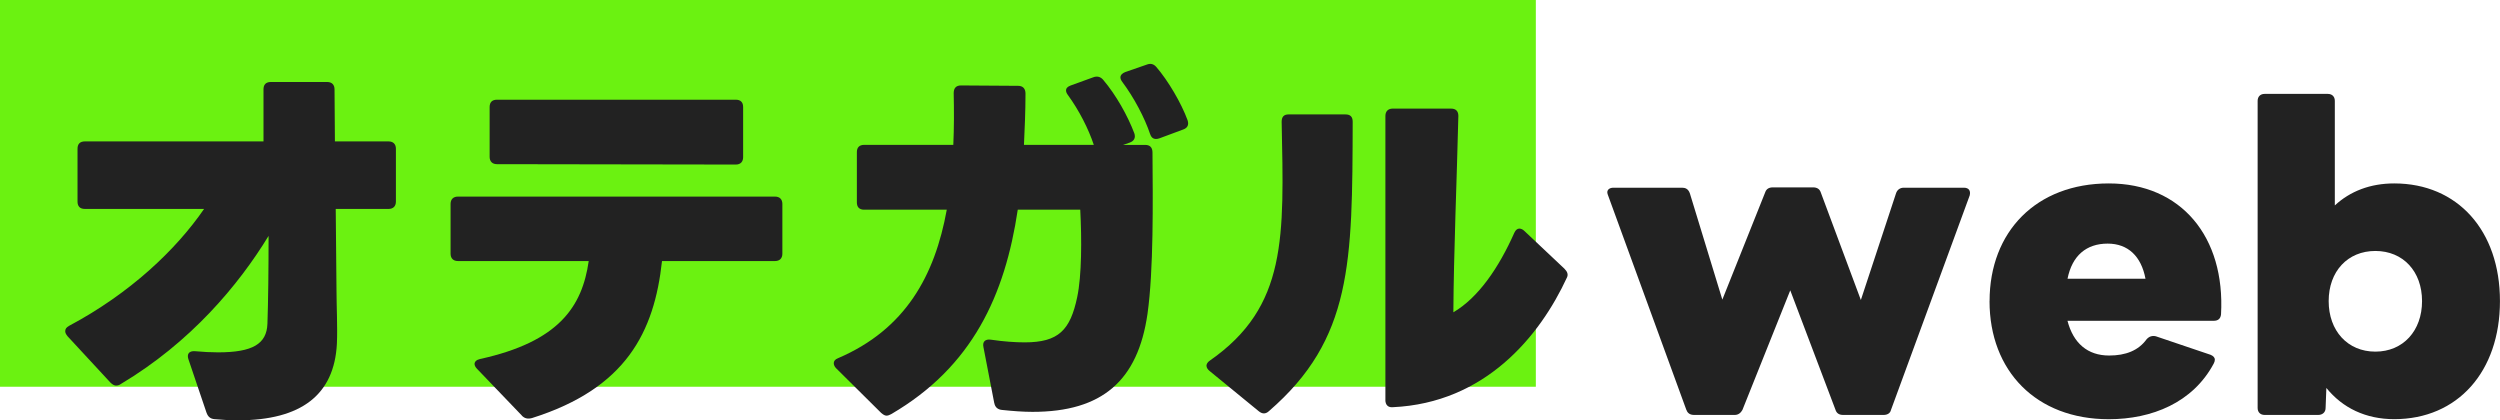
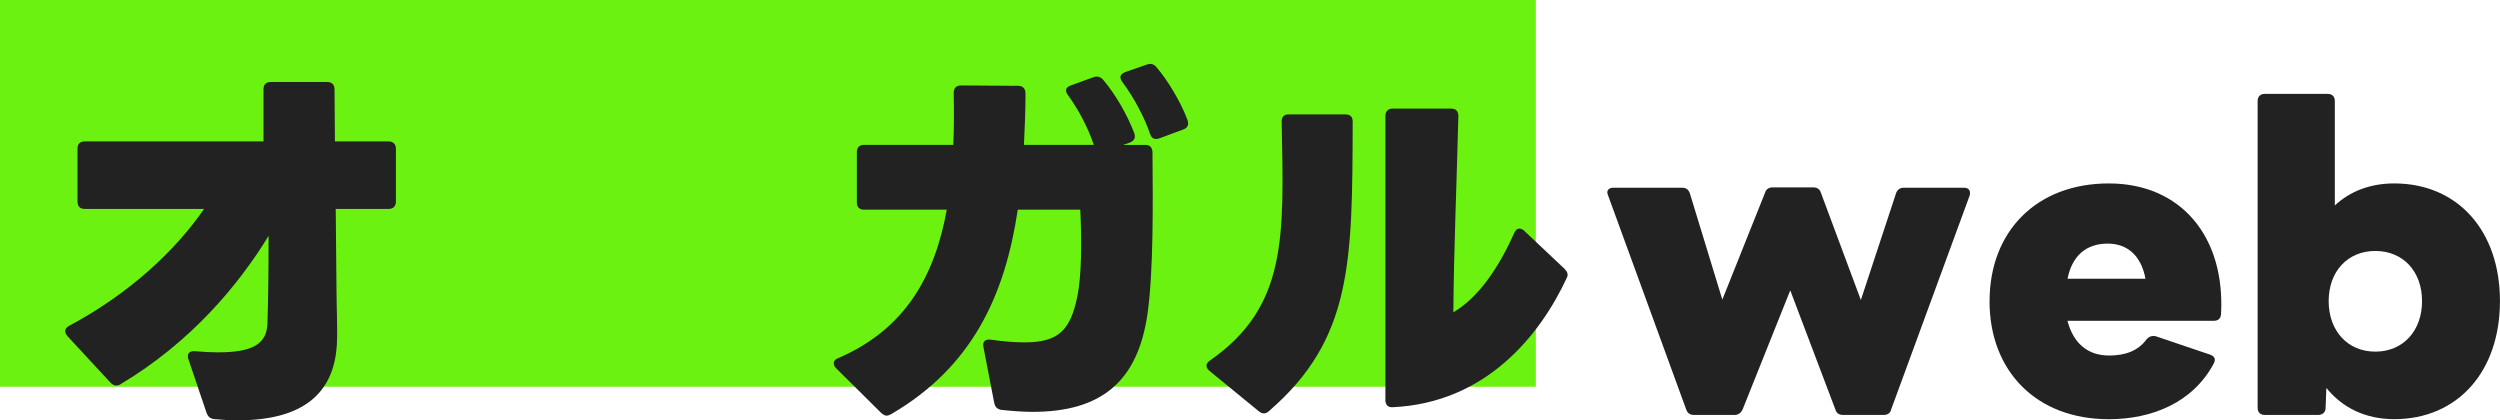
<svg xmlns="http://www.w3.org/2000/svg" id="_レイヤー_2" viewBox="0 0 520.5 87.51">
  <defs>
    <style>.cls-1{fill:#6bf211;}.cls-2{fill:#222;}</style>
  </defs>
  <g id="_レイヤー_1-2">
    <rect class="cls-1" width="319.76" height="80.52" />
    <path class="cls-2" d="M24.18,80.28c-.4,0-.8-.24-1.2-.64l-8.92-9.64c-.32-.4-.48-.72-.48-1.04,0-.48.24-.8.8-1.12,12.69-6.75,22.25-15.82,28.11-24.34h-24.82c-1.04,0-1.53-.56-1.53-1.53v-11c0-.96.48-1.53,1.53-1.53h37.19v-10.84c0-.96.48-1.53,1.53-1.53h11.73c.96,0,1.53.56,1.53,1.53l.08,10.84h11.17c.96,0,1.53.56,1.53,1.53v11c0,.96-.56,1.53-1.53,1.53h-11l.16,17.03c0,3.05.24,7.71.08,11.08-.56,10.52-7.31,15.9-20.64,15.9-1.53,0-3.13-.08-4.82-.24-.88-.08-1.37-.48-1.69-1.37l-3.78-11.17c-.32-1.04.16-1.69,1.37-1.61,1.77.16,3.37.24,4.82.24,7.23,0,10.12-1.77,10.28-5.94.16-4.58.24-11.33.24-18.31-6.27,10.28-16.23,22.17-30.76,30.84-.32.24-.64.32-.96.32Z" />
-     <path class="cls-2" d="M108.68,86.55l-9.4-9.8c-.32-.32-.48-.72-.48-.96,0-.48.4-.88,1.12-1.04,16.47-3.61,21.29-10.92,22.65-20.4h-27.23c-.96,0-1.53-.56-1.53-1.53v-10.36c0-.96.56-1.53,1.53-1.53h66.02c.96,0,1.53.56,1.53,1.53v10.36c0,.96-.56,1.53-1.53,1.53h-23.53c-1.61,14.78-7.47,26.51-27.07,32.69-.88.24-1.53.08-2.09-.48ZM101.94,32.65v-10.36c0-1.04.56-1.53,1.53-1.53h49.72c.96,0,1.53.48,1.53,1.53v10.44c0,.96-.56,1.53-1.53,1.53l-49.72-.08c-.96,0-1.53-.56-1.53-1.53Z" />
    <path class="cls-2" d="M207,83.9l-2.25-11.65c-.24-1.12.4-1.69,1.53-1.53,2.73.4,5.06.56,7.07.56,7.07,0,9.48-2.57,10.92-9.4.96-4.5.96-12.05.64-18.23h-13.01c-2.65,17.75-9.4,32.69-26.35,42.57-.32.16-.64.32-.96.32-.4,0-.72-.24-1.12-.56l-9.4-9.32c-.32-.32-.48-.72-.48-1.04,0-.4.24-.8.88-1.04,14.06-6.02,20.16-17.19,22.65-30.92h-17.19c-1.04,0-1.53-.56-1.53-1.53v-10.44c0-.96.48-1.53,1.53-1.53h18.55c.16-3.53.16-7.07.08-10.76,0-1.04.48-1.61,1.53-1.61l11.89.08c.96,0,1.53.56,1.53,1.61,0,3.61-.16,7.23-.32,10.68h14.54c-1.12-3.37-3.05-7.15-5.38-10.36-.24-.32-.4-.64-.4-.96,0-.48.32-.8.96-1.04l4.66-1.69c.8-.32,1.53-.16,2.09.48,2.73,3.21,5.14,7.55,6.51,11.17.32.96-.08,1.61-.96,1.93l-1.37.48h4.58c1.04,0,1.53.56,1.53,1.61.08,10.12.24,24.5-1.04,33.57-2.01,13.9-9.4,20.4-23.94,20.4-1.93,0-4.1-.16-6.35-.4-.88-.08-1.45-.56-1.61-1.45ZM239.45,27.91c-1.12-3.37-3.37-7.63-5.78-10.84-.24-.32-.4-.64-.4-.96,0-.48.4-.88,1.04-1.12l4.42-1.53c.8-.32,1.45-.16,2.01.48,2.49,2.89,5.22,7.55,6.51,11.08.32.96,0,1.61-.88,1.93l-4.98,1.85c-.96.32-1.61.08-1.93-.88Z" />
    <path class="cls-2" d="M251.18,76.19c0-.4.24-.8.72-1.12,16.14-11.25,15.42-25.7,14.94-49.72,0-1.04.48-1.53,1.45-1.53h11.81c1.04,0,1.53.48,1.53,1.53-.08,29.32-.08,45.22-17.43,60.24-.32.32-.72.48-1.04.48-.4,0-.72-.16-1.12-.48l-10.2-8.35c-.4-.32-.64-.72-.64-1.04ZM288.44,83.25V24.14c0-.96.56-1.53,1.53-1.53h12.13c1.04,0,1.53.56,1.53,1.53-.32,13.49-.96,28.27-1.04,40.88,5.22-3.05,9.48-9.32,12.69-16.55.24-.56.64-.88,1.04-.88.32,0,.72.16,1.04.48l8.35,7.87c.64.64.8,1.2.56,1.77-5.7,12.37-17.11,26.19-36.31,27.07-.96.08-1.53-.48-1.53-1.53Z" />
    <path class="cls-2" d="M351.1,85.34l-16.3-44.66c-.08-.24-.16-.4-.16-.64,0-.56.48-.96,1.29-.96h14.3c.64,0,1.29.24,1.61,1.21l6.75,22.09,8.92-22.33c.24-.72.8-1.04,1.61-1.04h8.35c.8,0,1.37.32,1.61,1.04l8.35,22.41,7.31-22.17c.24-.8.88-1.21,1.61-1.21h12.53c1.04,0,1.45.64,1.21,1.61l-16.39,44.66c-.16.72-.8,1.04-1.53,1.04h-8.43c-.8,0-1.37-.32-1.61-1.12l-9.4-24.82-9.96,24.9c-.32.56-.8,1.04-1.61,1.04h-8.43c-.8,0-1.37-.32-1.61-1.04Z" />
    <path class="cls-2" d="M414.23,62.69c0-14.46,9.72-24.5,24.82-24.5s24.26,11.16,23.37,27.23c-.08.88-.56,1.37-1.53,1.37h-30.44c1.21,4.66,4.18,7.23,8.67,7.23,3.45,0,6.1-1.04,7.79-3.37.56-.64,1.21-.8,1.93-.64l11.41,3.86c.56.24.88.56.88,1.04,0,.24-.08.48-.24.8-4.34,8.11-12.85,11.57-21.85,11.57-15.1,0-24.82-10.04-24.82-24.58ZM438.81,50.72c-4.42,0-7.39,2.49-8.35,7.31h16.23c-.88-4.66-3.62-7.31-7.87-7.31Z" />
    <path class="cls-2" d="M484.35,80.76l-.16,4.18c0,.88-.64,1.45-1.53,1.45h-11.17c-.88,0-1.45-.56-1.45-1.45V21c0-.88.56-1.45,1.45-1.45h13.17c.88,0,1.45.56,1.45,1.45v21.77c3.21-2.97,7.39-4.58,12.37-4.58,13.17,0,22.01,9.8,22.01,24.5s-8.83,24.58-22.01,24.58c-5.94,0-10.76-2.33-14.14-6.51ZM494.55,73.21c5.78,0,9.72-4.34,9.72-10.52s-3.94-10.44-9.72-10.44-9.72,4.26-9.72,10.44,3.94,10.52,9.72,10.52Z" />
  </g>
</svg>